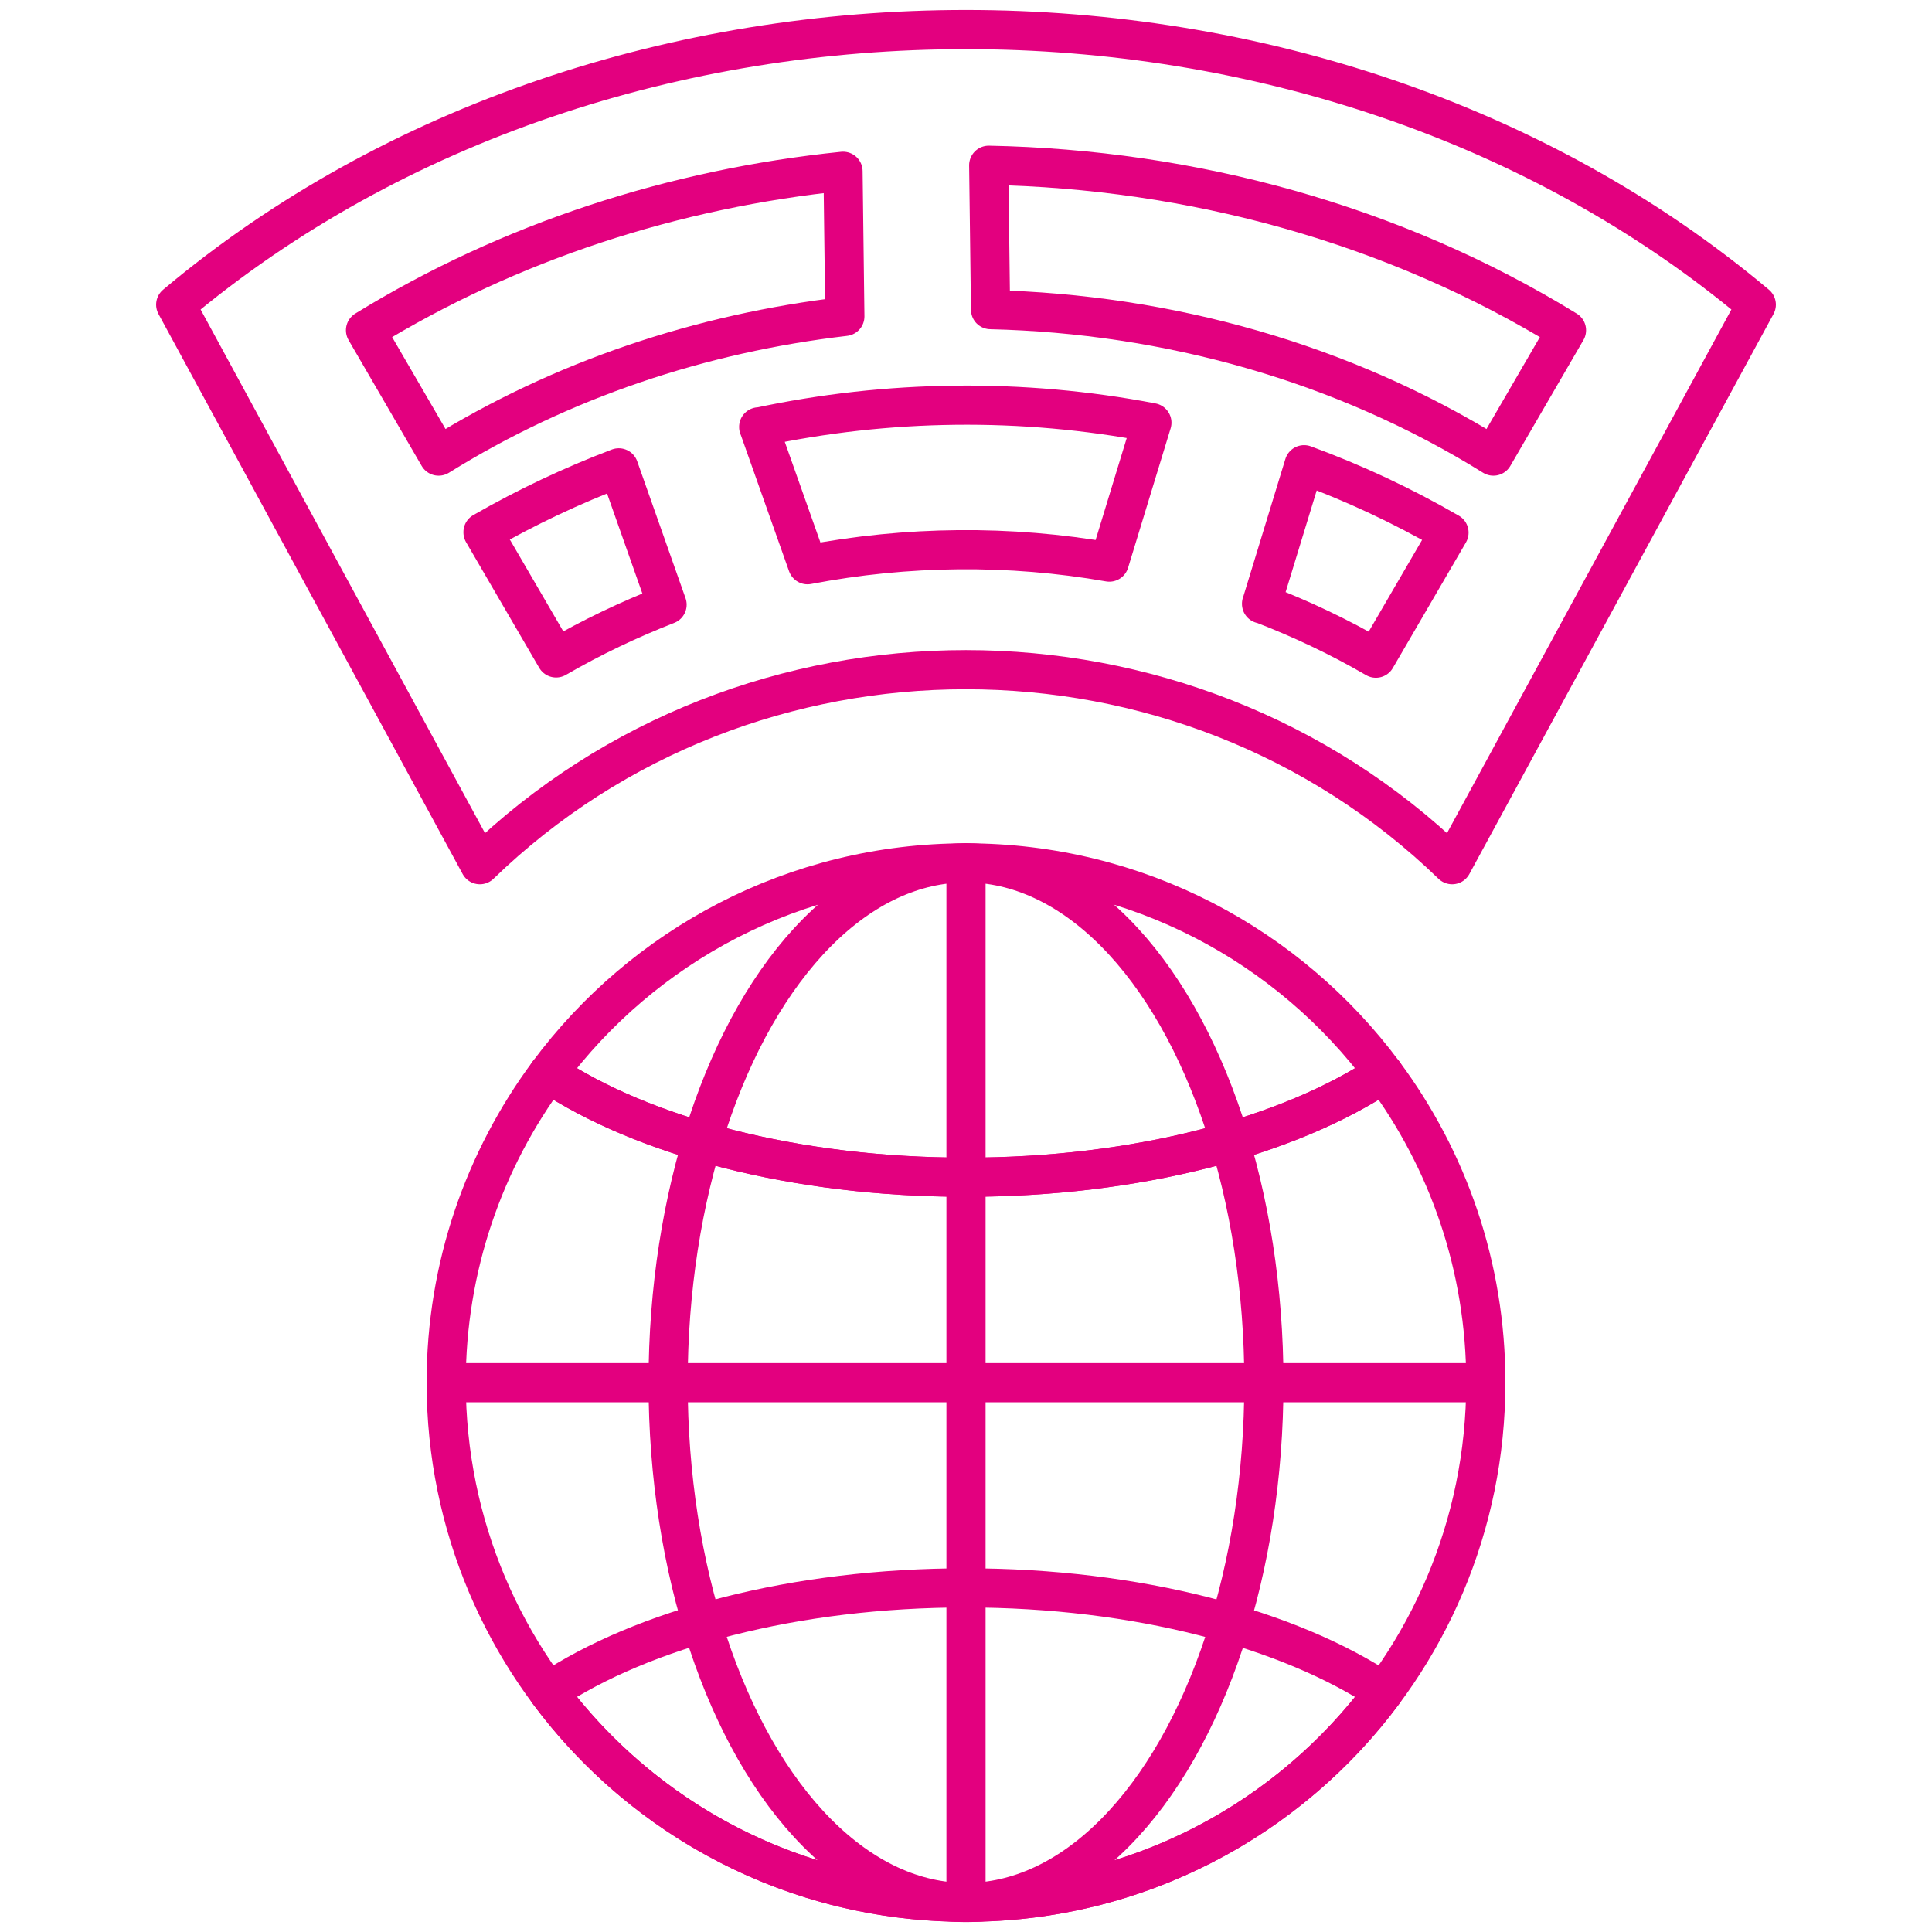
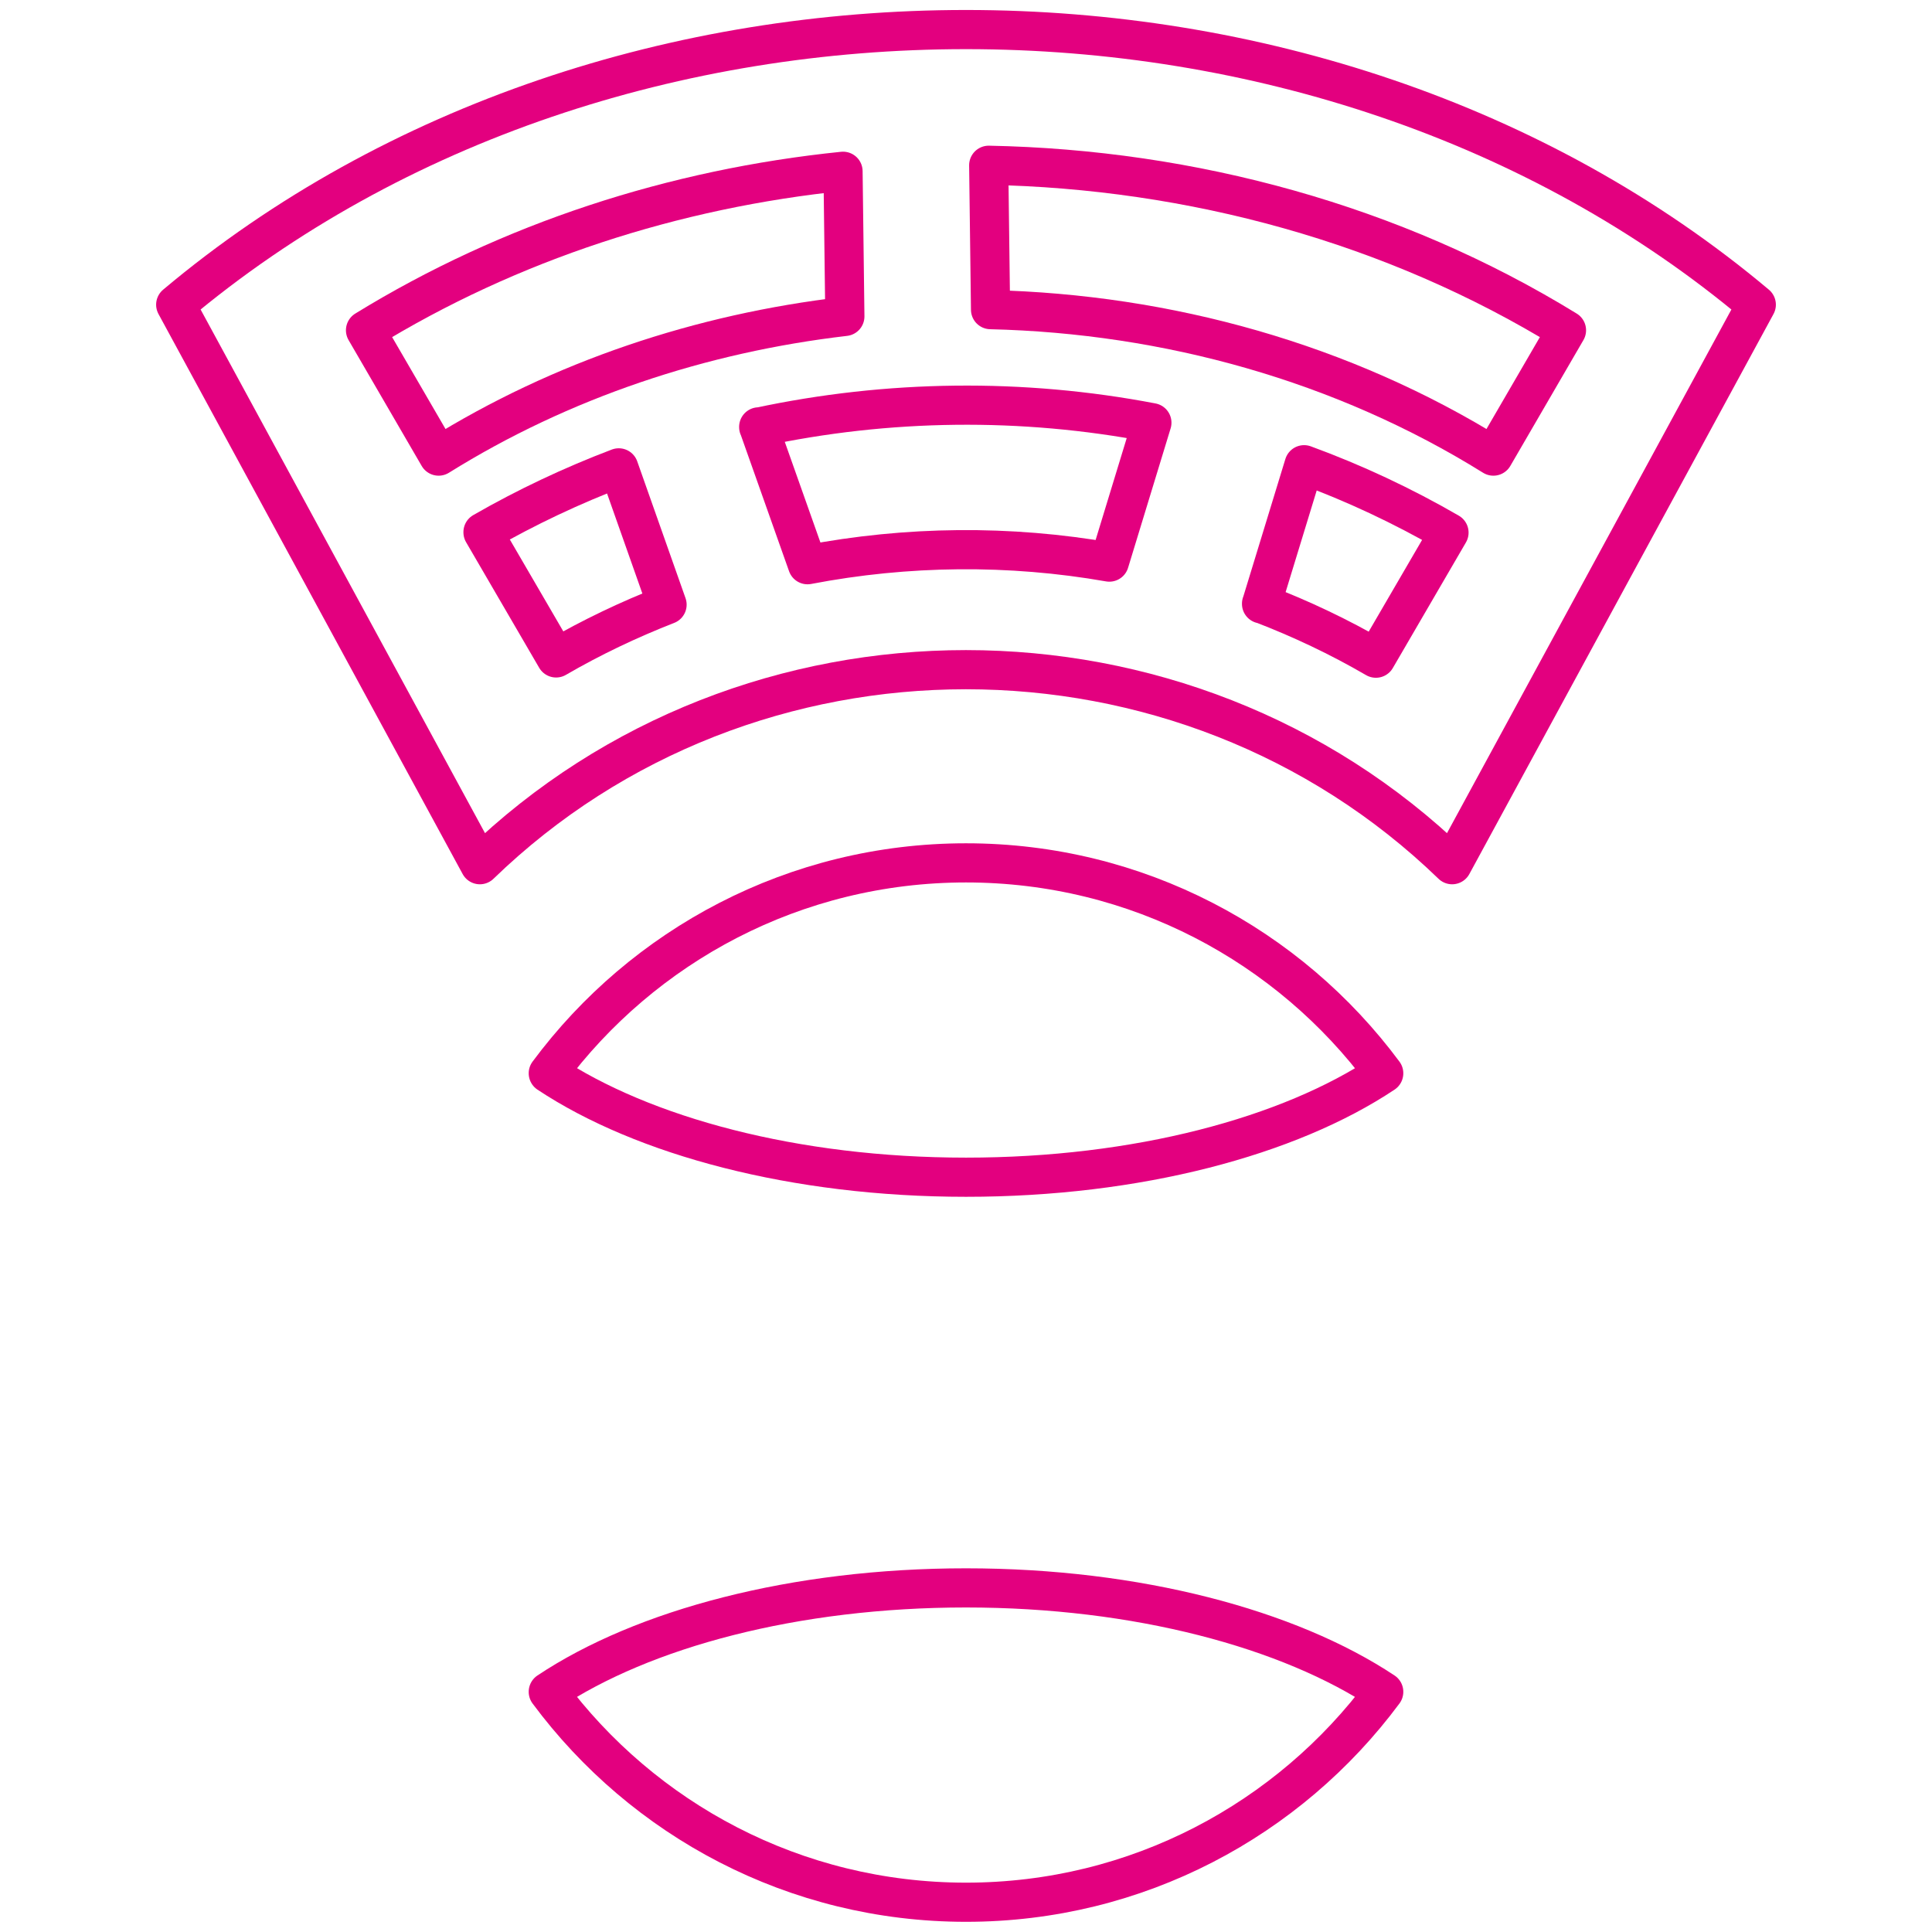
<svg xmlns="http://www.w3.org/2000/svg" id="b" width="74" height="74" viewBox="0 0 74 74">
  <defs>
    <style>.d,.e{fill:none;}.e{stroke:#e3007f;stroke-linecap:round;stroke-linejoin:round;stroke-width:1.5px;}</style>
  </defs>
  <g id="c">
-     <path class="e" d="M37,45.09c-6.56,0-12.37-1.56-16-3.98-2.45,3.31-3.91,7.41-3.91,11.84,0,10.99,8.91,19.91,19.91,19.91s19.91-8.91,19.91-19.91c0-4.44-1.45-8.53-3.91-11.84-3.63,2.41-9.44,3.98-16,3.98Z" />
    <path class="e" d="M53,41.11c-3.63-4.89-9.44-8.06-16-8.06s-12.37,3.17-16,8.06c3.63,2.41,9.44,3.98,16,3.98s12.37-1.56,16-3.98Z" />
    <path class="e" d="M21,64.8c3.63,4.89,9.44,8.06,16,8.06s12.37-3.17,16-8.06c-3.63-2.41-9.44-3.98-16-3.98s-12.37,1.56-16,3.98Z" />
-     <line class="e" x1="37" y1="33.05" x2="37" y2="72.86" />
-     <line class="e" x1="56.91" y1="52.96" x2="17.09" y2="52.96" />
-     <ellipse class="e" cx="37" cy="52.96" rx="11.41" ry="19.91" />
    <path class="e" d="M48.32,23.12c1.51.58,2.97,1.27,4.38,2.09l2.8-4.81c-1.78-1.03-3.64-1.9-5.55-2.6l-1.63,5.33Z" />
    <path class="e" d="M29.06,16.35l1.87,5.28c3.81-.73,7.74-.77,11.56-.1l1.63-5.34c-4.96-.95-10.11-.89-15.06.17Z" />
    <path class="e" d="M18.5,20.39l2.8,4.81c1.36-.79,2.79-1.47,4.25-2.04l-1.85-5.24c-1.79.68-3.53,1.5-5.2,2.46Z" />
    <path class="e" d="M14,12.65l2.8,4.82c4.7-2.93,10.06-4.71,15.56-5.35l-.07-5.56c-6.46.66-12.76,2.69-18.29,6.09Z" />
    <path class="e" d="M37.87,6.33l.07,5.53c6.78.16,13.51,2.03,19.26,5.61l2.8-4.82c-6.62-4.07-14.36-6.17-22.13-6.32Z" />
    <path class="e" d="M67.27,11.67C50.55-2.38,23.45-2.38,6.73,11.67l11.65,21.45c10.28-9.96,26.95-9.96,37.24,0l11.65-21.45Z" />
-     <rect class="d" width="74" height="74" />
  </g>
</svg>